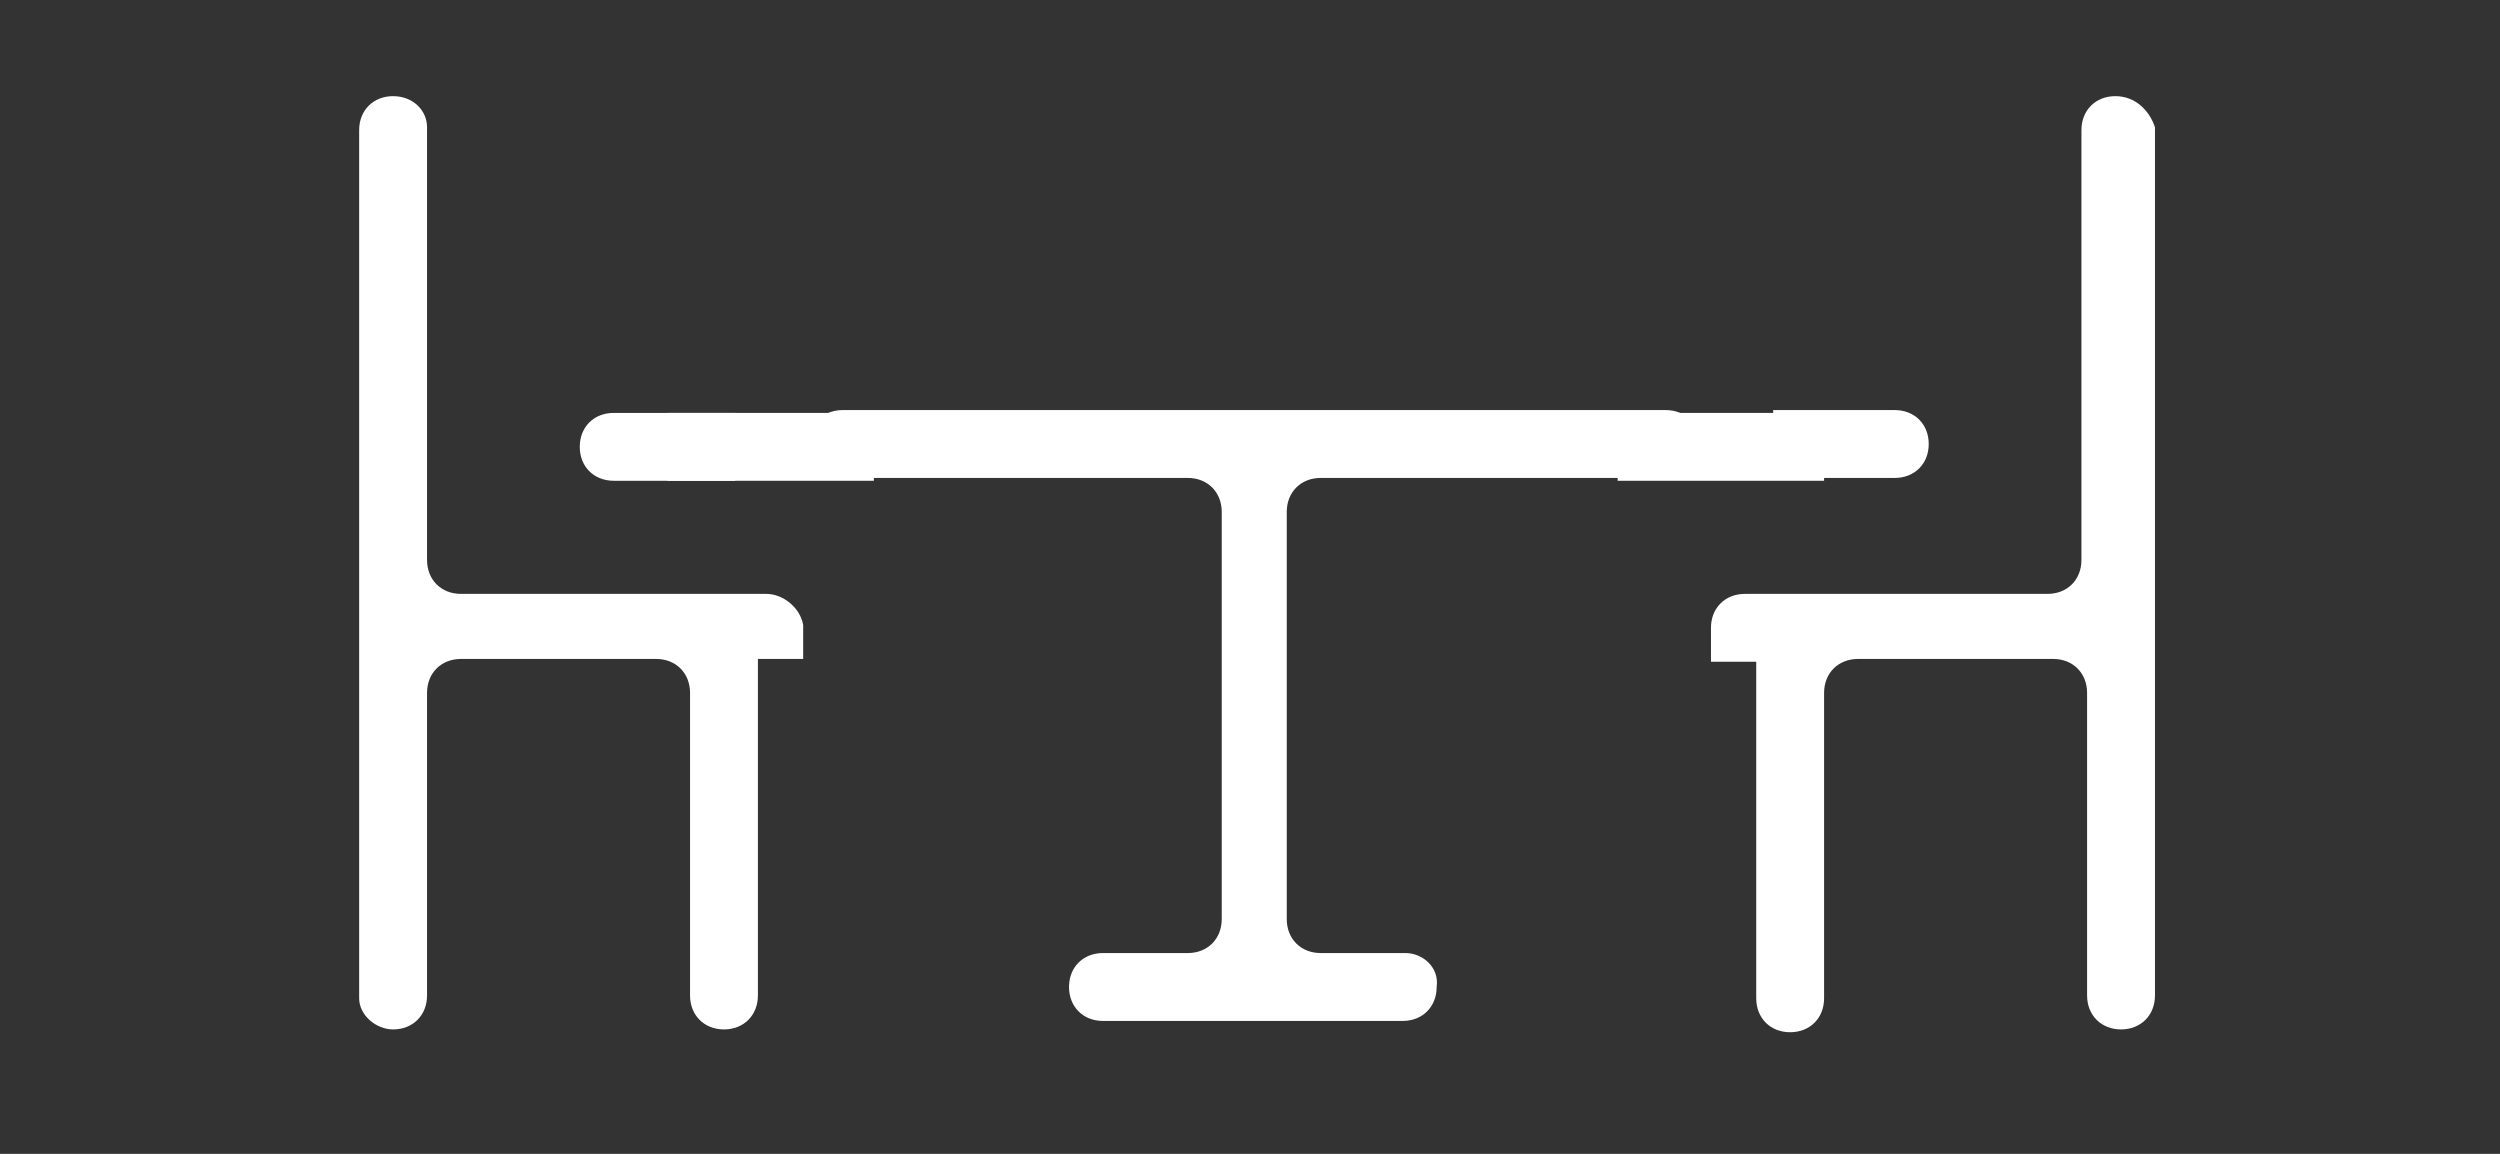
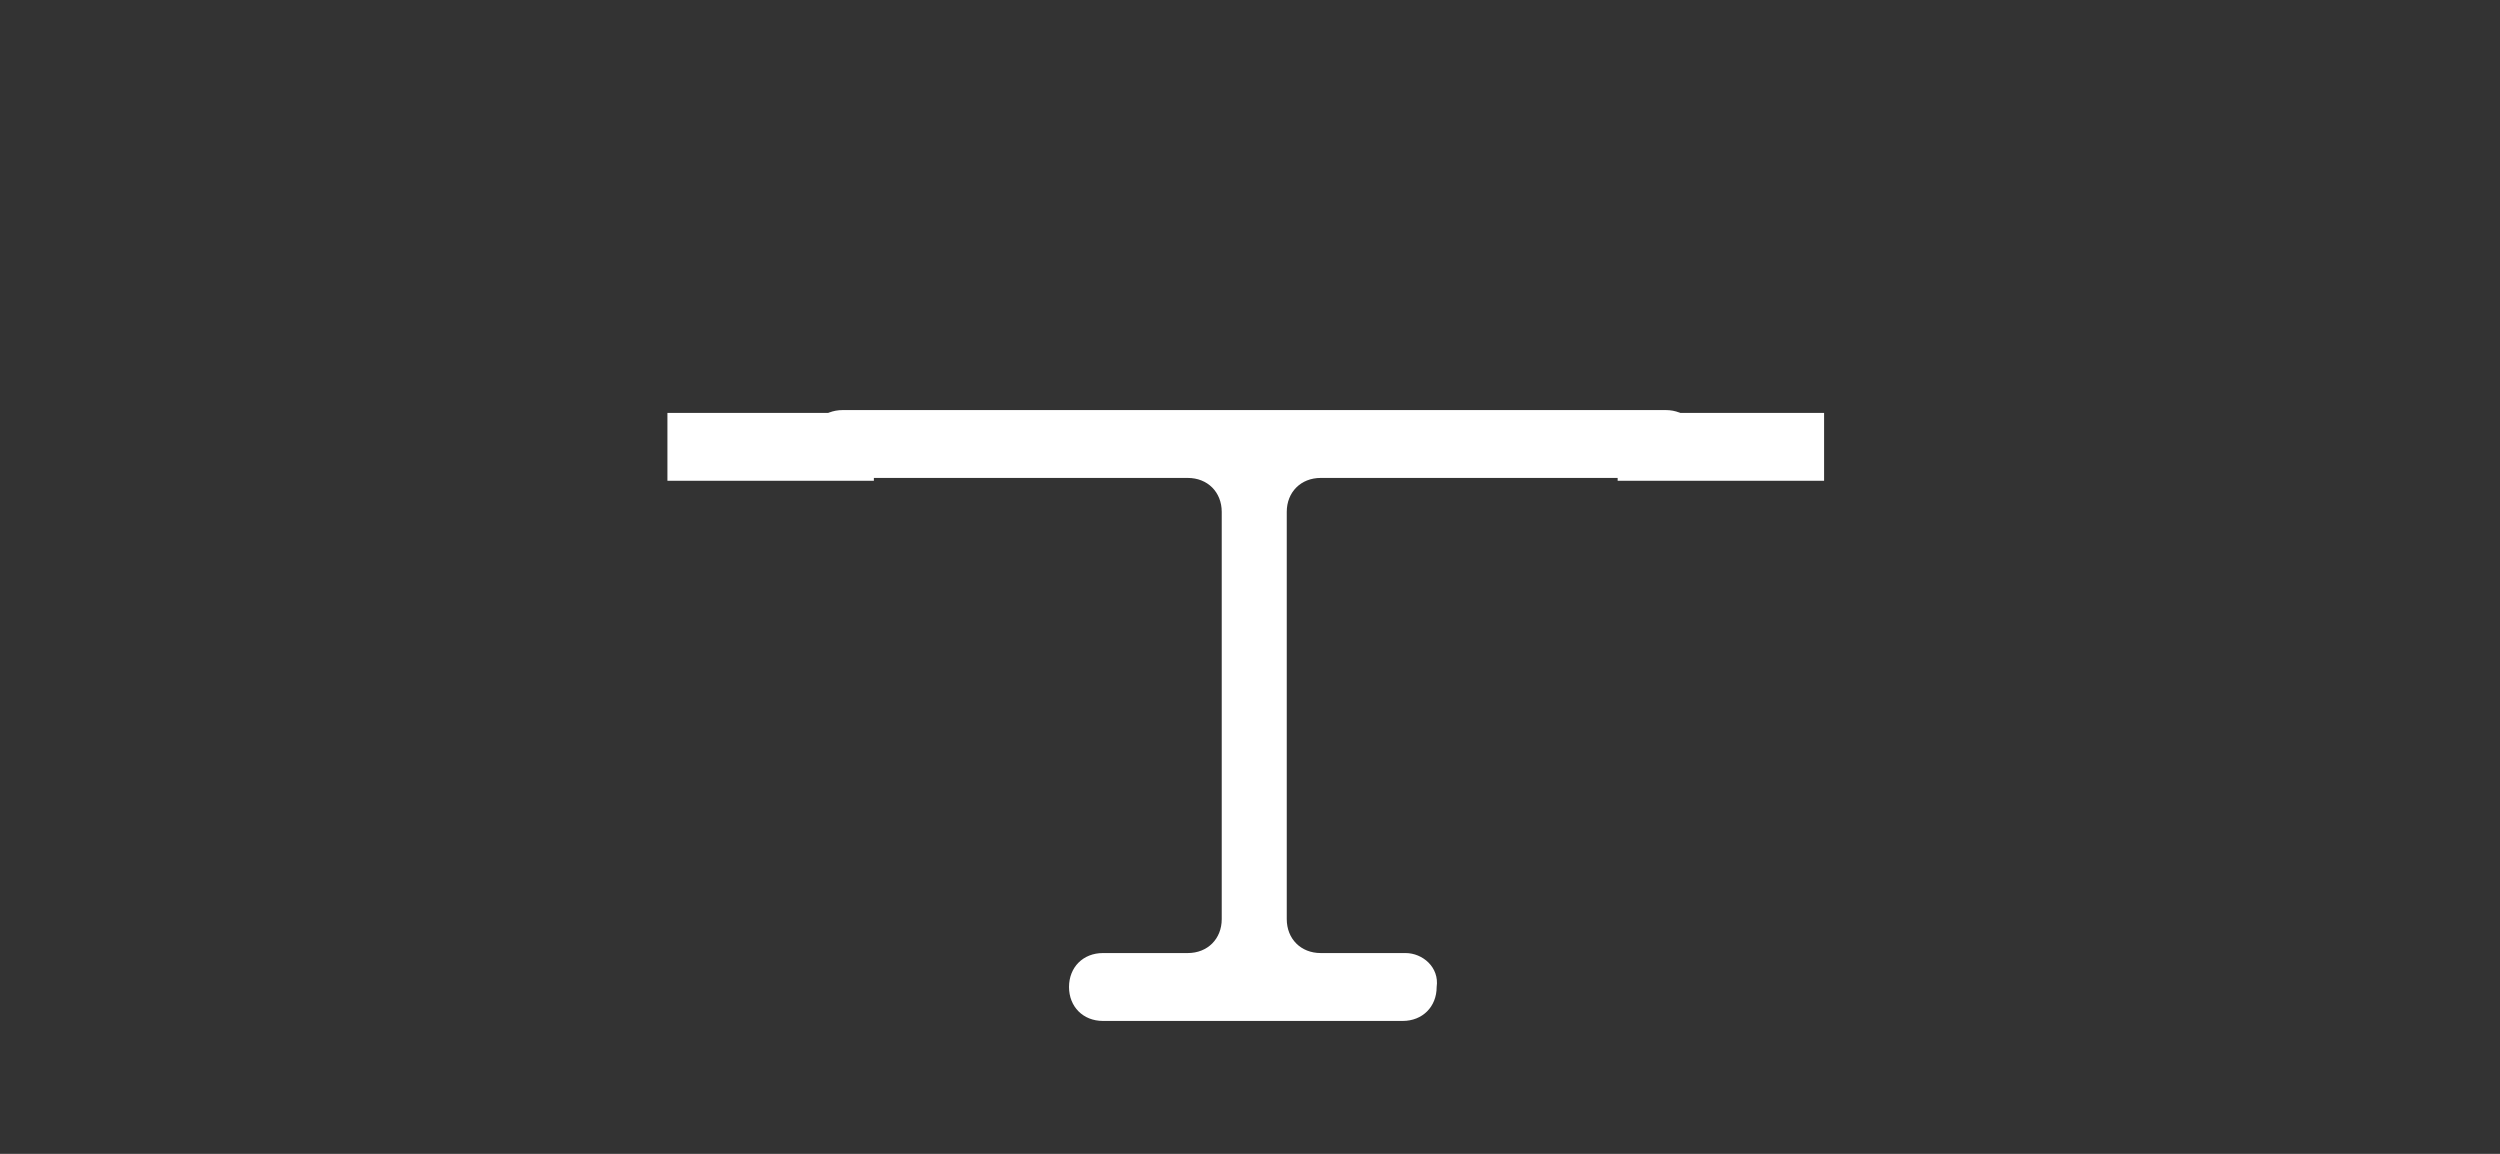
<svg xmlns="http://www.w3.org/2000/svg" width="104" height="48" viewBox="0 0 104 48" fill="none">
  <rect x="0" y="0" width="104" height="48" fill="#333333" stroke="none" />
  <path d="M58.471 39.647H54.941C54.118 39.647 53.529 39.059 53.529 38.235V21.294C53.529 20.471 54.118 19.882 54.941 19.882H69.294C70.118 19.882 70.706 19.294 70.706 18.471C70.706 17.647 70.118 17.059 69.294 17.059H61.882H51.412H35.059C34.235 17.059 33.647 17.647 33.647 18.471C33.647 19.294 34.235 19.882 35.059 19.882H49.412C50.235 19.882 50.824 20.471 50.824 21.294V38.235C50.824 39.059 50.235 39.647 49.412 39.647H45.882C45.059 39.647 44.471 40.235 44.471 41.059C44.471 41.882 45.059 42.471 45.882 42.471H58.353C59.176 42.471 59.765 41.882 59.765 41.059C59.882 40.235 59.176 39.647 58.471 39.647Z" fill="white" />
-   <path d="M31.882 24.706H19.177C18.353 24.706 17.765 24.118 17.765 23.294V5.294C17.765 4.588 17.177 4 16.353 4C15.529 4 14.941 4.588 14.941 5.412V41.529C14.941 42.235 15.647 42.824 16.353 42.824C17.177 42.824 17.765 42.235 17.765 41.412V28.823C17.765 28 18.353 27.412 19.177 27.412H27.294C28.118 27.412 28.706 28 28.706 28.823V41.412C28.706 42.235 29.294 42.824 30.118 42.824C30.941 42.824 31.529 42.235 31.529 41.412V27.412H33.412V26C33.294 25.294 32.588 24.706 31.882 24.706Z" fill="white" />
-   <path d="M88 4C87.176 4 86.588 4.588 86.588 5.412V23.294C86.588 24.118 86 24.706 85.176 24.706H72.588C71.764 24.706 71.176 25.294 71.176 26.118V27.529H73.059V41.529C73.059 42.353 73.647 42.941 74.47 42.941C75.294 42.941 75.882 42.353 75.882 41.529V28.823C75.882 28 76.47 27.412 77.294 27.412H85.412C86.235 27.412 86.823 28 86.823 28.823V41.412C86.823 42.235 87.412 42.824 88.235 42.824C89.059 42.824 89.647 42.235 89.647 41.412V5.294C89.412 4.588 88.823 4 88 4Z" fill="white" />
-   <path d="M30.588 17.177H25.529C24.706 17.177 24.118 17.765 24.118 18.588C24.118 19.412 24.706 20 25.529 20H30.588V17.177Z" fill="white" />
-   <path d="M73.765 19.882H78.823C79.647 19.882 80.235 19.294 80.235 18.471C80.235 17.647 79.647 17.059 78.823 17.059H73.765V19.882Z" fill="white" />
  <path d="M36.353 17.177H27.765V20H36.353V17.177Z" fill="white" />
  <path d="M75.882 17.177H67.294V20H75.882V17.177Z" fill="white" />
</svg>